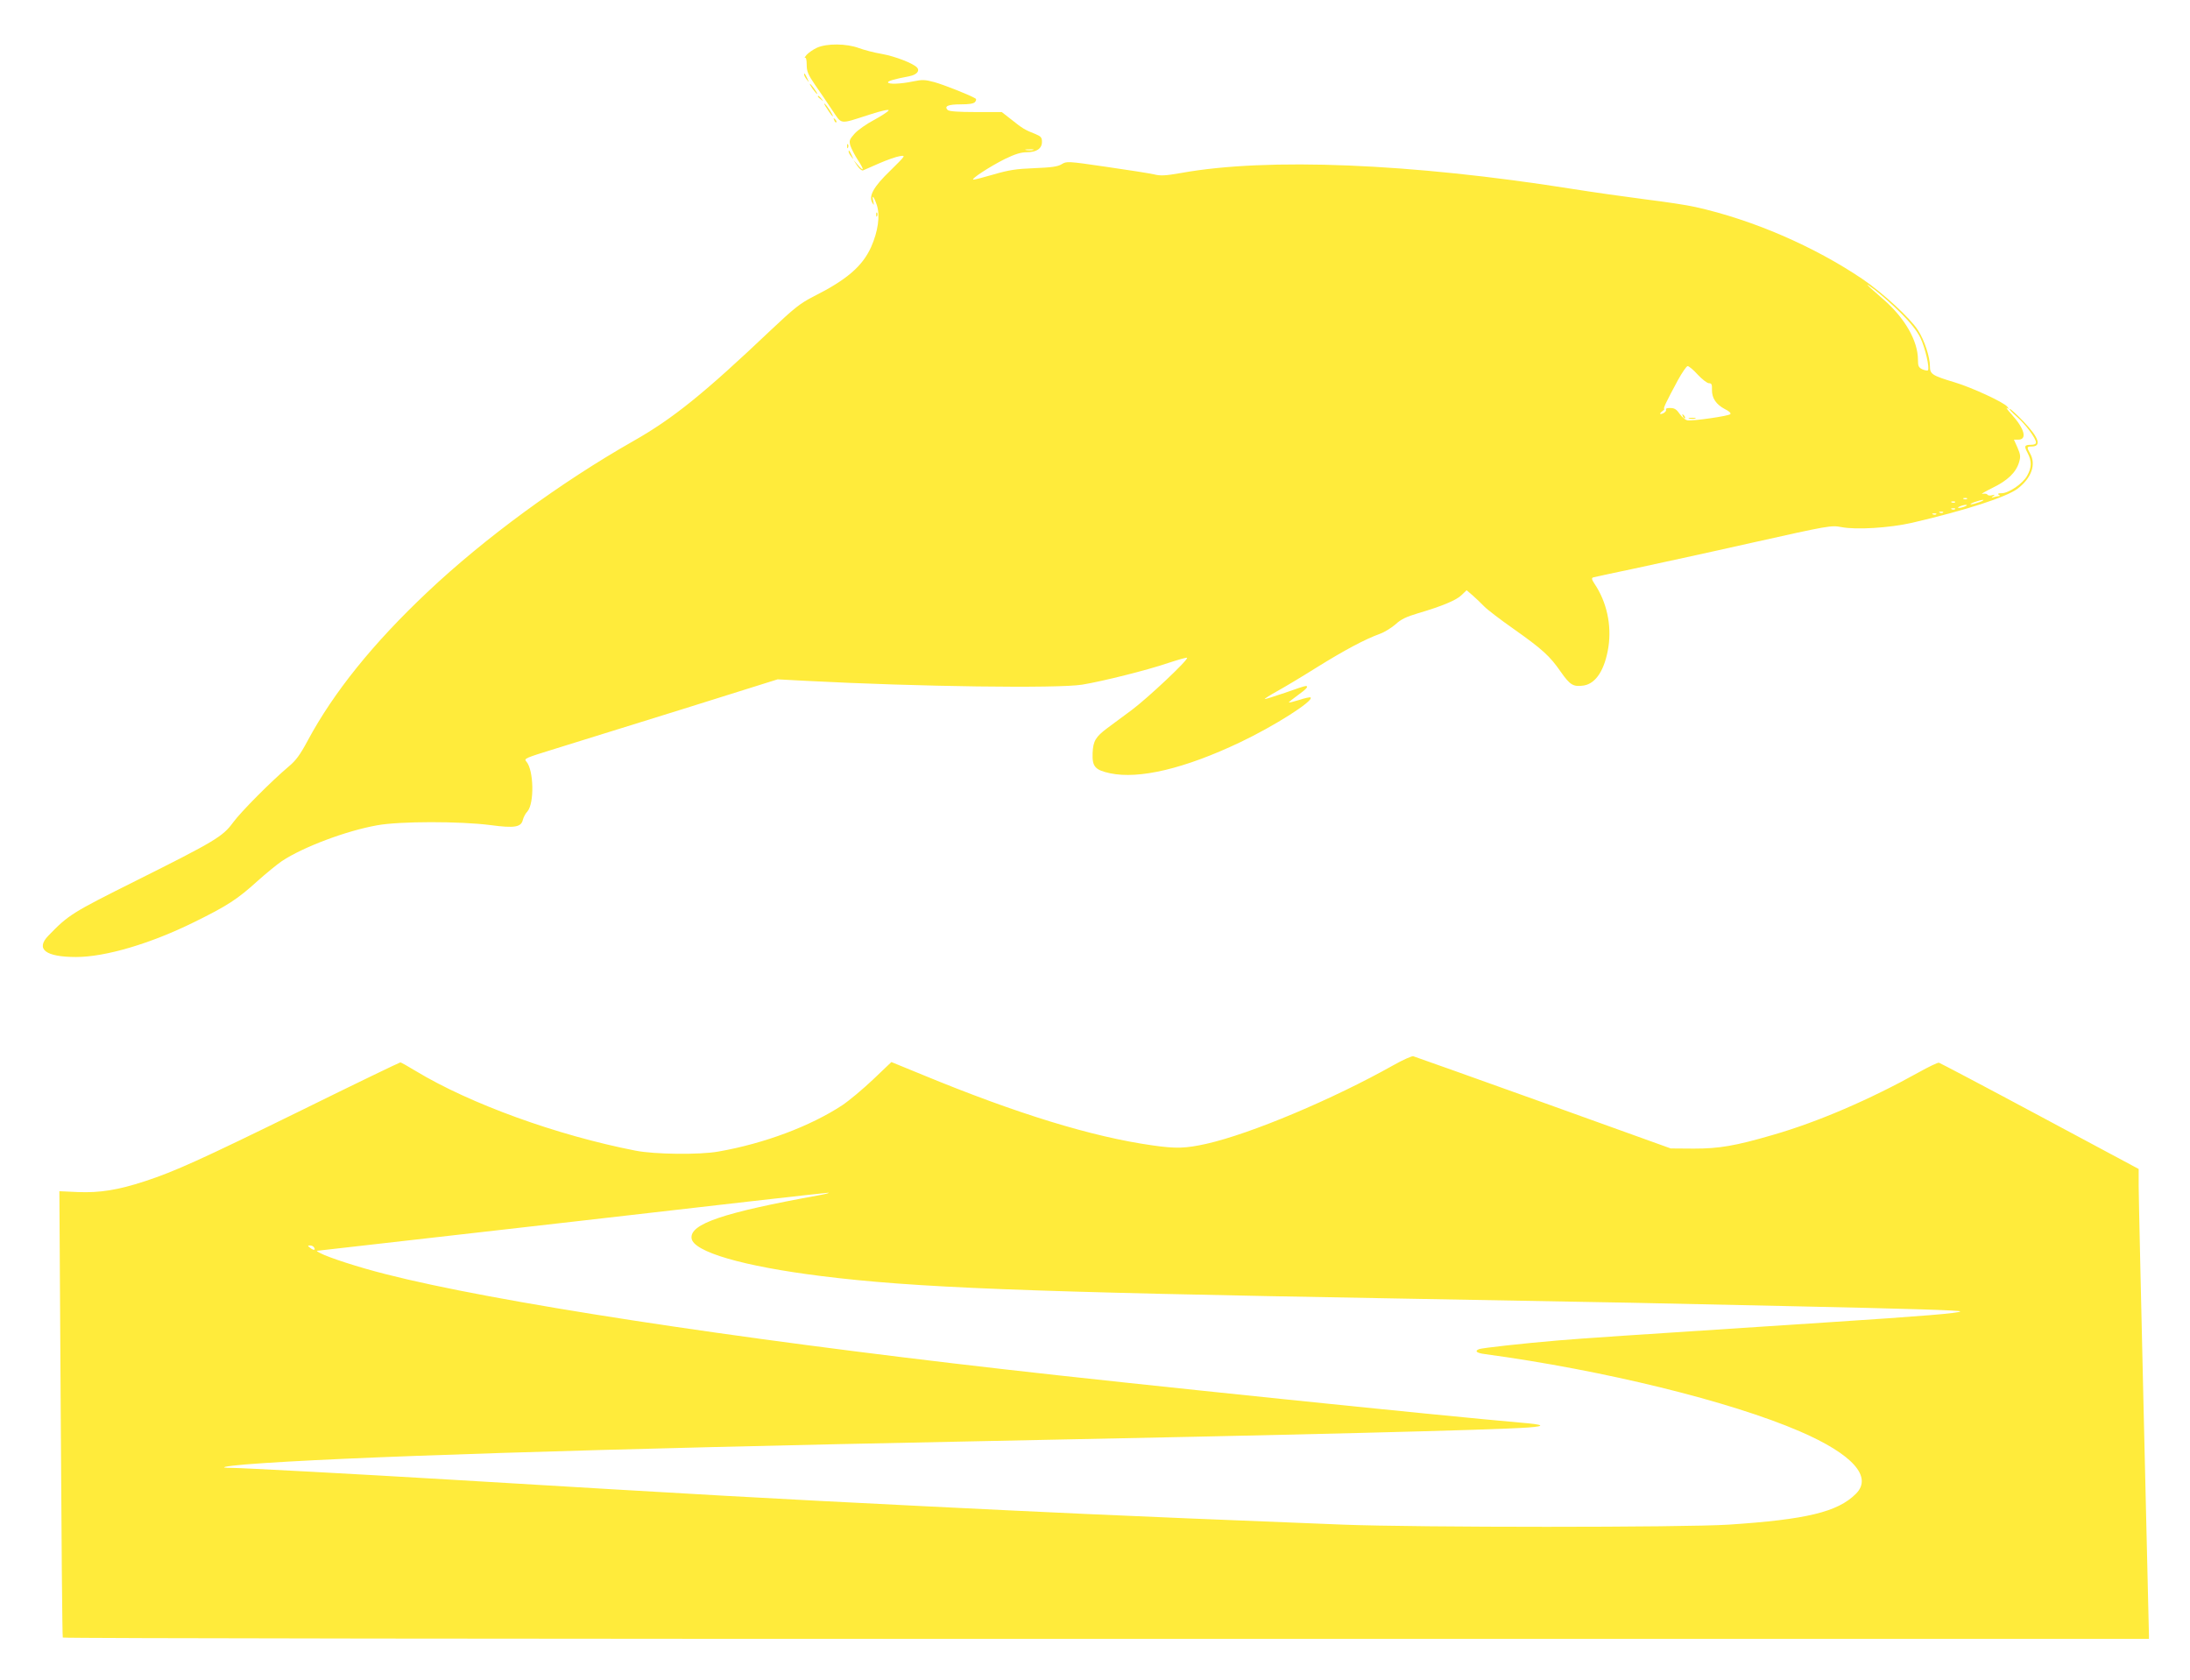
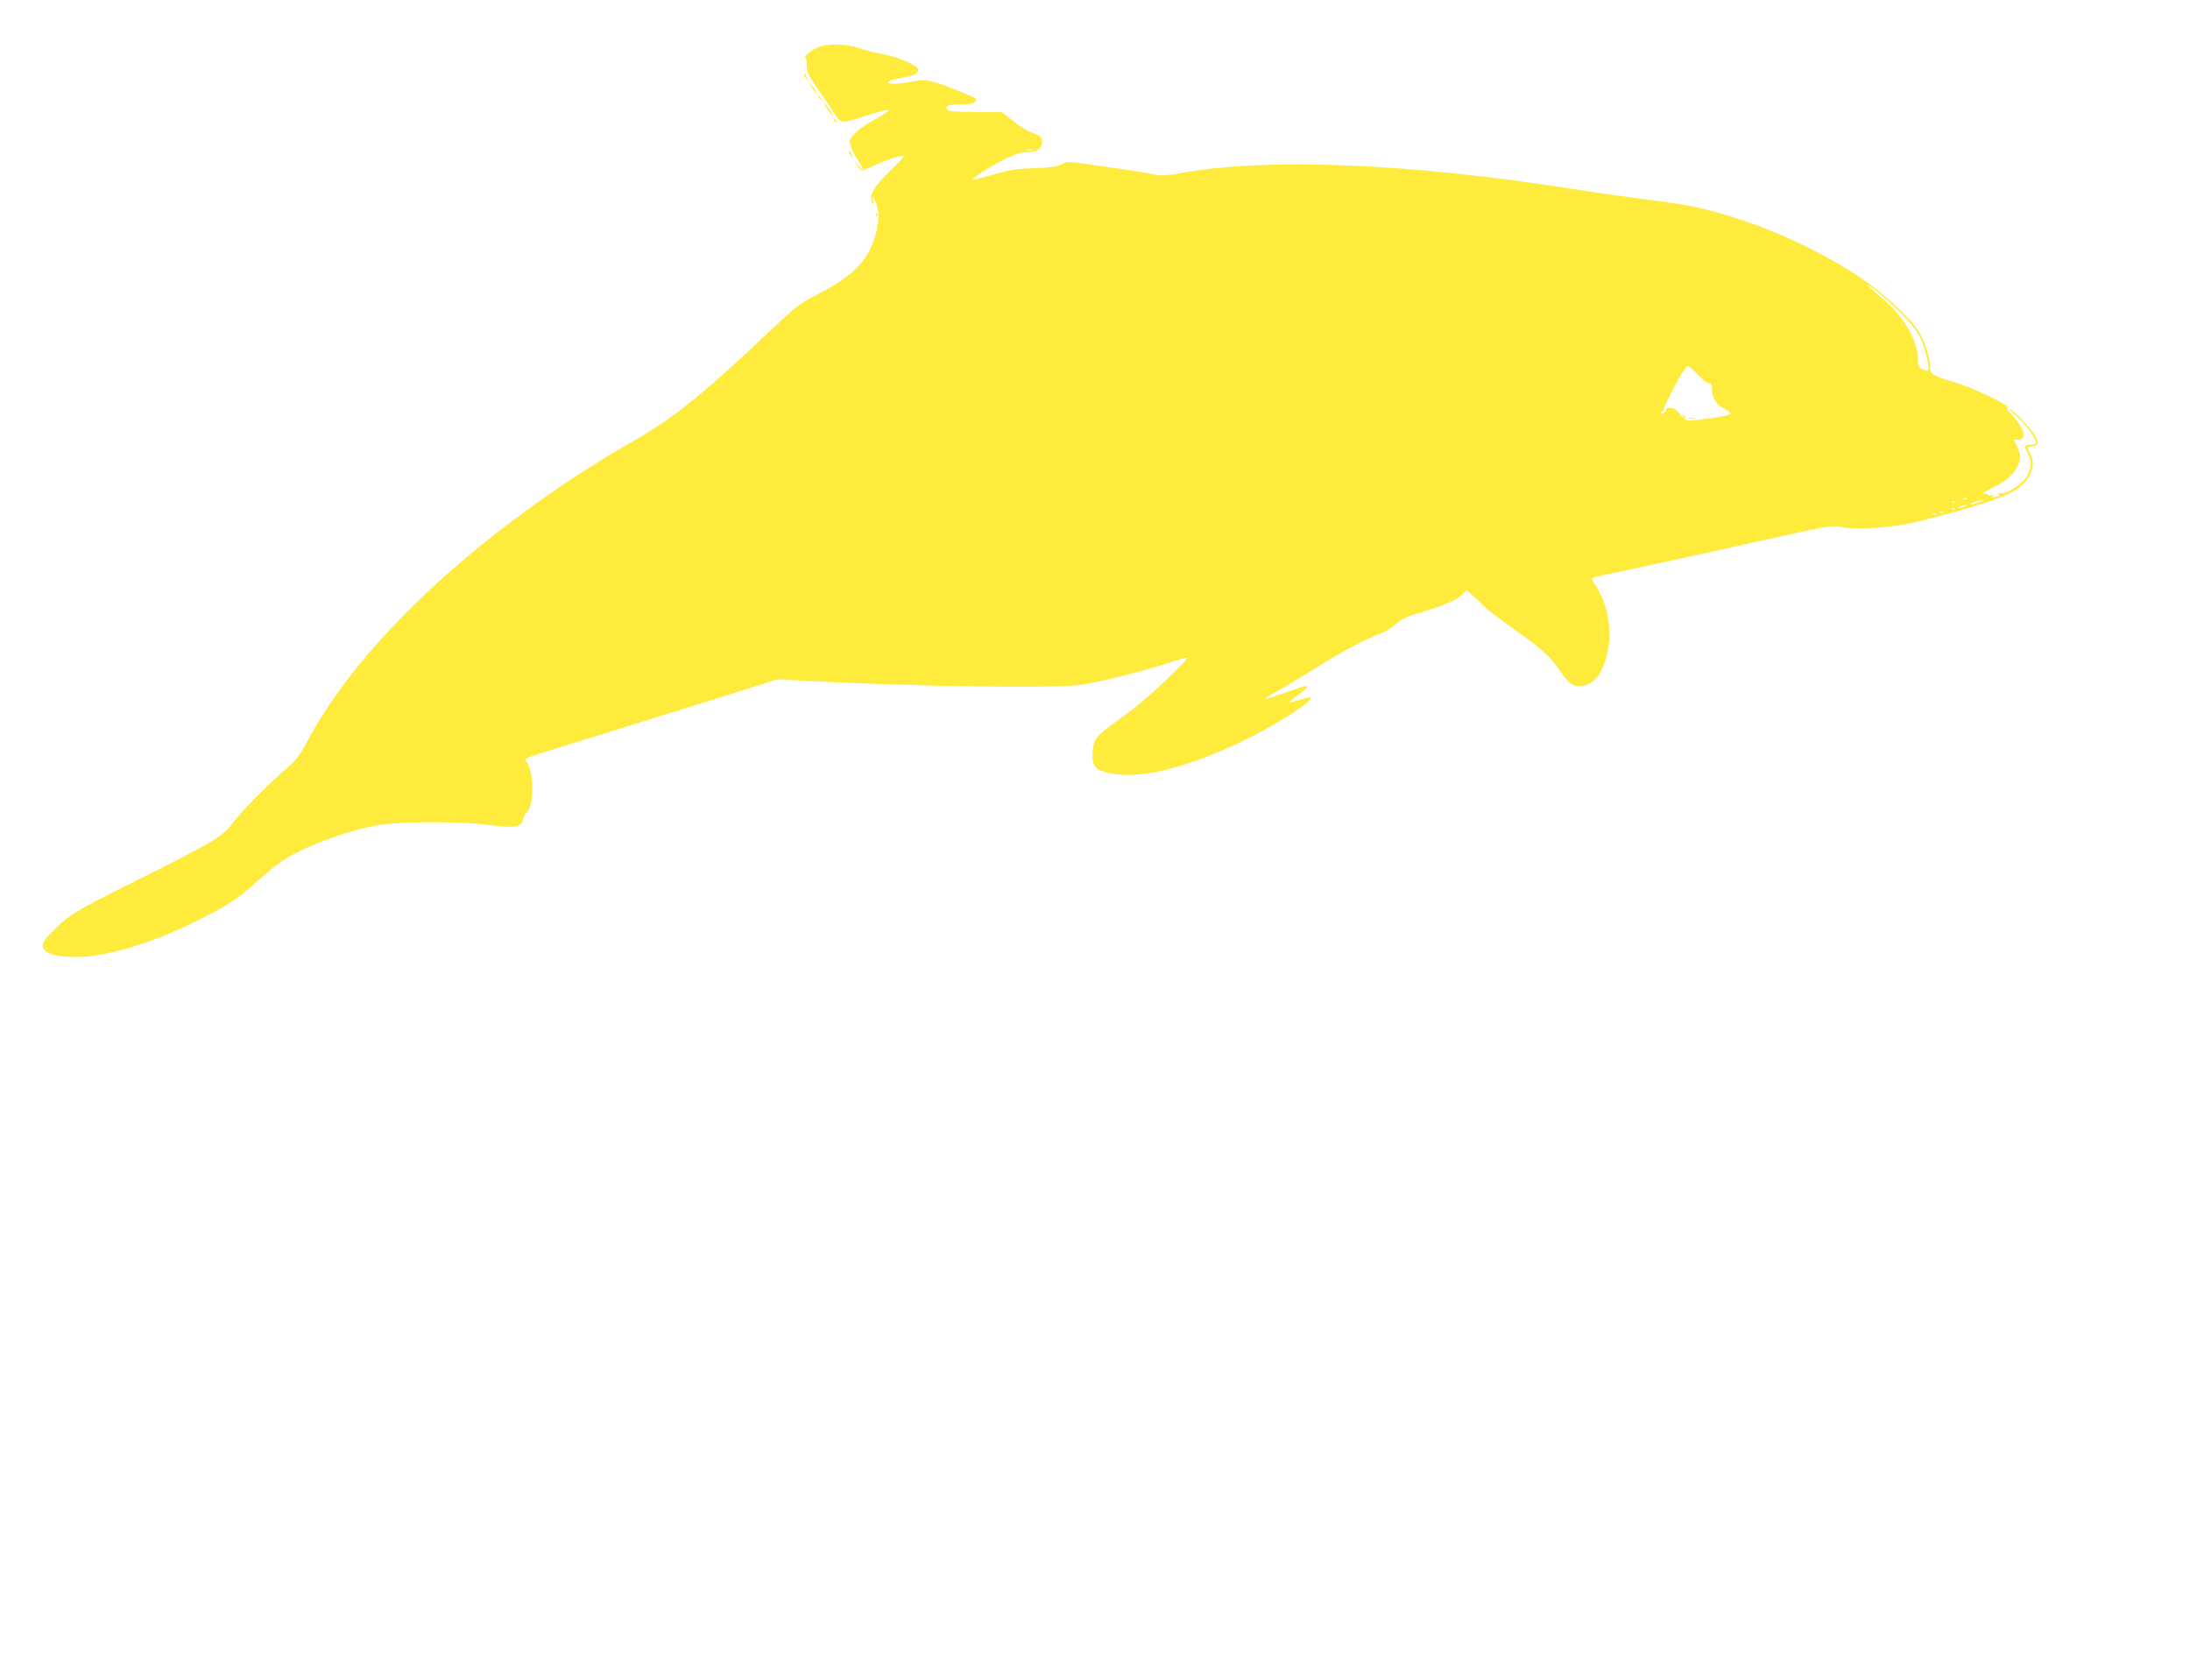
<svg xmlns="http://www.w3.org/2000/svg" version="1.0" width="1280pt" height="982pt" viewBox="0 0 1280 982" preserveAspectRatio="xMidYMid meet">
  <g transform="translate(0,982) scale(0.1,-0.1)" fill="#ffeb3b" stroke="none">
    <path d="M4775 9541 c-22 -10 -49 -29 -60 -41 -11 -13 -15 -21 -10 -18 6 4 10 -12 10 -40 0 -40 8 -58 48 -117 27 -38 72 -105 100 -147 60 -88 38 -86 219 -28 71 23 114 32 112 25 -3 -7 -41 -32 -85 -56 -44 -23 -95 -59 -114 -80 -30 -34 -33 -41 -25 -70 6 -18 26 -57 45 -86 38 -57 36 -71 -3 -25 l-24 27 22 -33 c12 -18 27 -31 34 -28 6 2 48 21 94 41 46 20 100 39 120 42 37 6 37 6 -54 -84 -99 -95 -129 -150 -105 -189 10 -16 10 -15 5 9 -10 44 3 31 21 -22 20 -62 7 -154 -34 -246 -51 -112 -143 -191 -336 -288 -78 -40 -111 -66 -250 -197 -391 -371 -572 -517 -803 -648 -424 -241 -871 -568 -1205 -884 -316 -298 -548 -586 -699 -868 -44 -82 -69 -116 -110 -150 -102 -86 -280 -265 -326 -328 -60 -82 -105 -109 -569 -341 -372 -186 -392 -198 -510 -320 -77 -79 -17 -125 162 -125 171 0 435 78 690 204 193 95 252 133 370 240 50 45 114 97 143 117 124 82 376 177 557 209 132 24 485 24 662 1 141 -19 179 -12 189 31 4 15 15 37 26 48 42 47 38 244 -6 293 -15 17 -7 20 171 75 104 32 438 136 743 231 l555 174 170 -9 c649 -34 1470 -45 1610 -22 118 19 385 86 504 127 58 19 107 33 109 30 10 -10 -228 -234 -323 -305 -55 -41 -119 -88 -143 -106 -68 -51 -83 -75 -86 -146 -3 -79 14 -99 102 -118 170 -36 436 27 760 181 198 94 432 242 412 262 -3 3 -32 -3 -65 -14 -32 -10 -60 -17 -62 -15 -2 1 22 20 52 42 52 37 66 54 46 54 -6 0 -61 -18 -122 -40 -62 -21 -115 -38 -117 -36 -1 2 31 23 73 46 42 23 147 86 233 140 161 100 279 163 367 195 28 10 69 36 92 56 31 29 63 44 130 64 143 42 226 77 256 107 l29 28 36 -31 c20 -18 50 -46 67 -64 16 -17 93 -76 170 -130 171 -121 213 -159 278 -253 54 -77 73 -88 134 -79 72 12 123 93 144 226 19 128 -10 262 -81 368 -17 26 -19 34 -8 38 7 2 112 25 233 50 121 26 431 93 688 151 460 103 470 104 529 93 87 -17 280 -5 413 25 317 74 552 150 618 200 81 62 109 142 72 206 -20 35 -19 40 9 40 60 0 44 51 -46 145 -39 41 -76 75 -82 75 -6 0 12 -20 41 -45 52 -45 113 -128 113 -152 0 -8 -11 -13 -28 -13 -40 0 -43 -7 -21 -48 25 -48 24 -85 -3 -133 -26 -47 -108 -102 -149 -102 -19 0 -25 -3 -17 -9 9 -5 9 -8 1 -8 -6 0 -20 -3 -30 -6 -15 -5 -16 -4 -3 6 12 9 11 10 -7 5 -12 -3 -24 -2 -27 4 -3 5 -16 7 -29 4 -12 -2 14 13 58 35 89 43 138 90 156 150 10 34 8 45 -9 85 l-21 47 25 0 c54 0 37 64 -38 147 -24 26 -36 43 -28 38 13 -8 13 -6 2 8 -21 26 -207 112 -307 142 -133 40 -145 48 -145 94 0 55 -32 152 -70 211 -46 71 -204 217 -323 298 -282 191 -644 348 -978 422 -47 11 -180 31 -295 45 -115 15 -307 42 -426 61 -938 149 -1780 184 -2284 93 -92 -16 -121 -18 -160 -8 -27 6 -152 26 -279 44 -225 33 -231 33 -260 15 -23 -14 -59 -19 -160 -23 -106 -4 -149 -11 -235 -36 -58 -17 -112 -31 -120 -31 -22 0 94 76 184 121 58 28 93 39 126 39 58 0 90 21 90 61 0 25 -6 32 -37 45 -62 24 -78 34 -139 83 l-59 46 -152 0 c-102 0 -156 4 -164 12 -22 22 2 33 75 33 51 0 77 4 85 14 7 8 8 17 3 20 -32 20 -187 81 -241 96 -56 15 -71 15 -125 4 -71 -15 -146 -18 -146 -5 0 8 39 19 127 36 40 8 60 30 44 49 -21 25 -129 67 -208 81 -43 7 -103 23 -133 34 -72 27 -188 28 -245 2z m1263 -598 c-10 -2 -28 -2 -40 0 -13 2 -5 4 17 4 22 1 32 -1 23 -4z m5072 -953 c58 -58 94 -104 114 -144 28 -58 56 -179 44 -191 -3 -3 -17 0 -32 6 -22 11 -26 18 -26 56 0 110 -77 245 -202 353 -106 92 -122 110 -48 54 35 -27 103 -87 150 -134z m-1187 -360 c25 -27 55 -50 65 -50 16 0 19 -7 18 -38 -1 -49 24 -86 75 -113 25 -12 38 -24 32 -30 -11 -11 -219 -41 -250 -36 -13 2 -33 19 -46 38 -18 26 -30 34 -54 34 -17 1 -29 -3 -26 -8 6 -10 -15 -27 -32 -27 -5 1 -1 7 9 15 11 8 17 15 13 15 -8 0 12 42 80 168 25 45 50 82 57 82 7 0 34 -22 59 -50z m1574 -726 c-3 -3 -12 -4 -19 -1 -8 3 -5 6 6 6 11 1 17 -2 13 -5z m73 -19 c-19 -7 -42 -13 -50 -13 -8 0 1 6 20 13 19 7 42 13 50 13 8 0 -1 -6 -20 -13z m-143 -1 c-3 -3 -12 -4 -19 -1 -8 3 -5 6 6 6 11 1 17 -2 13 -5z m58 -24 c-11 -5 -27 -9 -35 -9 -9 0 -8 4 5 9 11 5 27 9 35 9 9 0 8 -4 -5 -9z m-58 -16 c-3 -3 -12 -4 -19 -1 -8 3 -5 6 6 6 11 1 17 -2 13 -5z m-70 -20 c-3 -3 -12 -4 -19 -1 -8 3 -5 6 6 6 11 1 17 -2 13 -5z m-40 -10 c-3 -3 -12 -4 -19 -1 -8 3 -5 6 6 6 11 1 17 -2 13 -5z" />
    <path d="M9836 7387 c3 -10 9 -15 12 -12 3 3 0 11 -7 18 -10 9 -11 8 -5 -6z" />
    <path d="M9873 7373 c9 -2 25 -2 35 0 9 3 1 5 -18 5 -19 0 -27 -2 -17 -5z" />
    <path d="M4700 9384 c0 -6 7 -19 16 -30 14 -18 14 -18 3 6 -14 31 -19 36 -19 24z" />
    <path d="M4750 9300 c12 -16 24 -30 26 -30 3 0 -4 14 -16 30 -12 17 -24 30 -26 30 -3 0 4 -13 16 -30z" />
-     <path d="M4780 9256 c0 -2 8 -10 18 -17 15 -13 16 -12 3 4 -13 16 -21 21 -21 13z" />
+     <path d="M4780 9256 c0 -2 8 -10 18 -17 15 -13 16 -12 3 4 -13 16 -21 21 -21 13" />
    <path d="M4835 9183 c15 -24 30 -43 32 -43 7 0 -31 61 -46 73 -8 7 -2 -7 14 -30z" />
    <path d="M4876 9117 c3 -10 9 -15 12 -12 3 3 0 11 -7 18 -10 9 -11 8 -5 -6z" />
-     <path d="M4951 8964 c0 -11 3 -14 6 -6 3 7 2 16 -1 19 -3 4 -6 -2 -5 -13z" />
    <path d="M4960 8934 c0 -6 7 -19 16 -30 14 -18 14 -18 3 6 -14 31 -19 36 -19 24z" />
    <path d="M5121 8564 c0 -11 3 -14 6 -6 3 7 2 16 -1 19 -3 4 -6 -2 -5 -13z" />
-     <path d="M8145 3594 c-354 -199 -833 -401 -1094 -460 -122 -27 -177 -29 -316 -9 -353 50 -792 185 -1342 412 l-183 75 -106 -101 c-58 -55 -140 -124 -182 -152 -186 -122 -454 -223 -722 -270 -110 -20 -374 -17 -485 5 -458 89 -968 274 -1284 465 -46 28 -87 51 -91 51 -4 0 -264 -125 -576 -279 -591 -290 -744 -359 -918 -416 -156 -51 -262 -68 -390 -63 l-109 5 8 -1301 c4 -716 9 -1304 12 -1308 2 -5 2747 -8 6099 -8 l6094 0 0 23 c0 12 -14 585 -30 1272 -16 688 -30 1295 -30 1351 l0 101 -577 309 c-317 170 -583 310 -590 312 -7 2 -61 -24 -120 -57 -286 -159 -590 -290 -851 -365 -220 -64 -313 -80 -462 -80 l-135 1 -745 268 c-410 147 -752 269 -760 271 -8 2 -60 -21 -115 -52z m-3360 -761 c-558 -101 -753 -167 -743 -251 9 -79 301 -164 758 -221 546 -68 1175 -93 3360 -131 619 -11 1238 -22 1375 -25 138 -3 556 -12 930 -20 697 -15 999 -24 992 -31 -10 -10 -212 -27 -782 -64 -1243 -81 -1393 -91 -1565 -105 -213 -18 -445 -44 -465 -51 -28 -11 -15 -23 33 -29 695 -94 1435 -276 1842 -452 308 -133 427 -266 327 -365 -106 -106 -288 -150 -743 -180 -265 -17 -1819 -17 -2254 0 -836 33 -1088 44 -1495 62 -242 11 -665 31 -940 45 -980 49 -1246 64 -2765 155 -570 34 -1241 70 -1303 70 -76 0 -31 10 89 20 536 43 2038 91 4254 135 1915 38 3038 66 3245 81 103 8 88 17 -45 28 -431 37 -2308 230 -3020 312 -1607 183 -2986 395 -3615 556 -159 40 -337 98 -385 124 -22 12 -23 13 -5 14 11 1 679 77 1485 169 806 93 1476 169 1490 169 14 0 -11 -7 -55 -15z m-2950 -304 c11 -17 0 -20 -21 -4 -17 13 -17 14 -2 15 9 0 20 -5 23 -11z" />
  </g>
</svg>